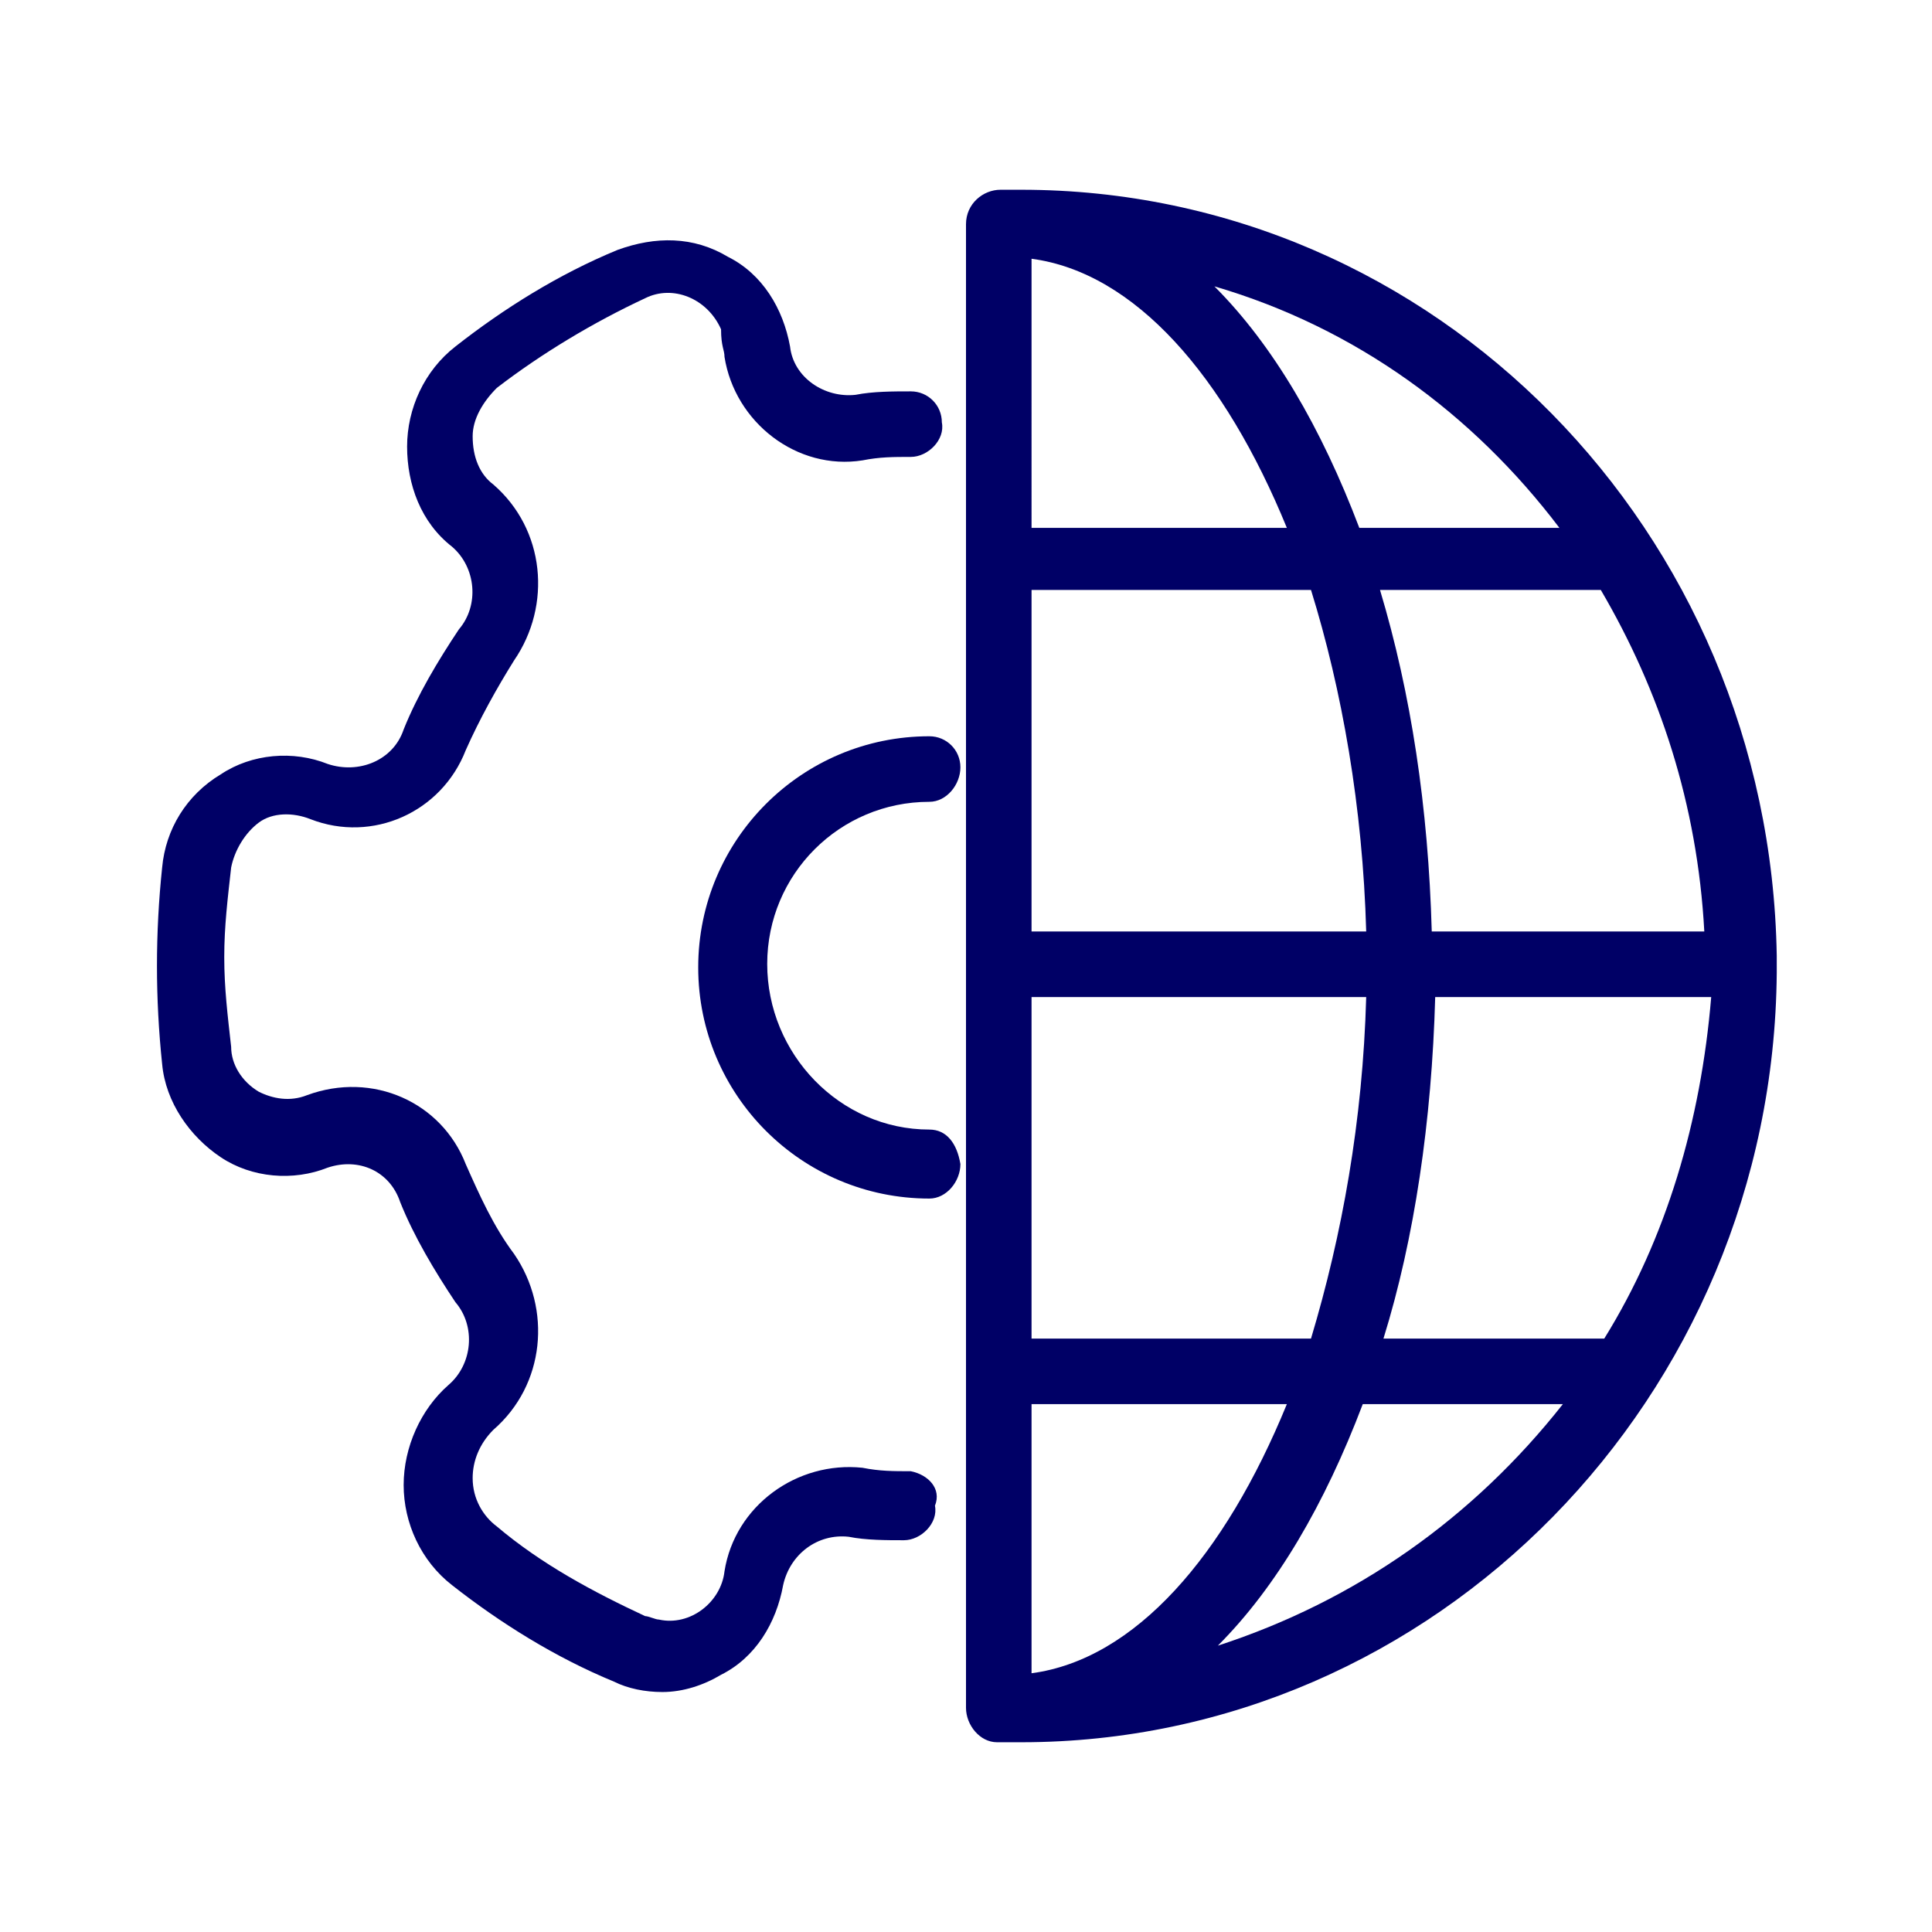
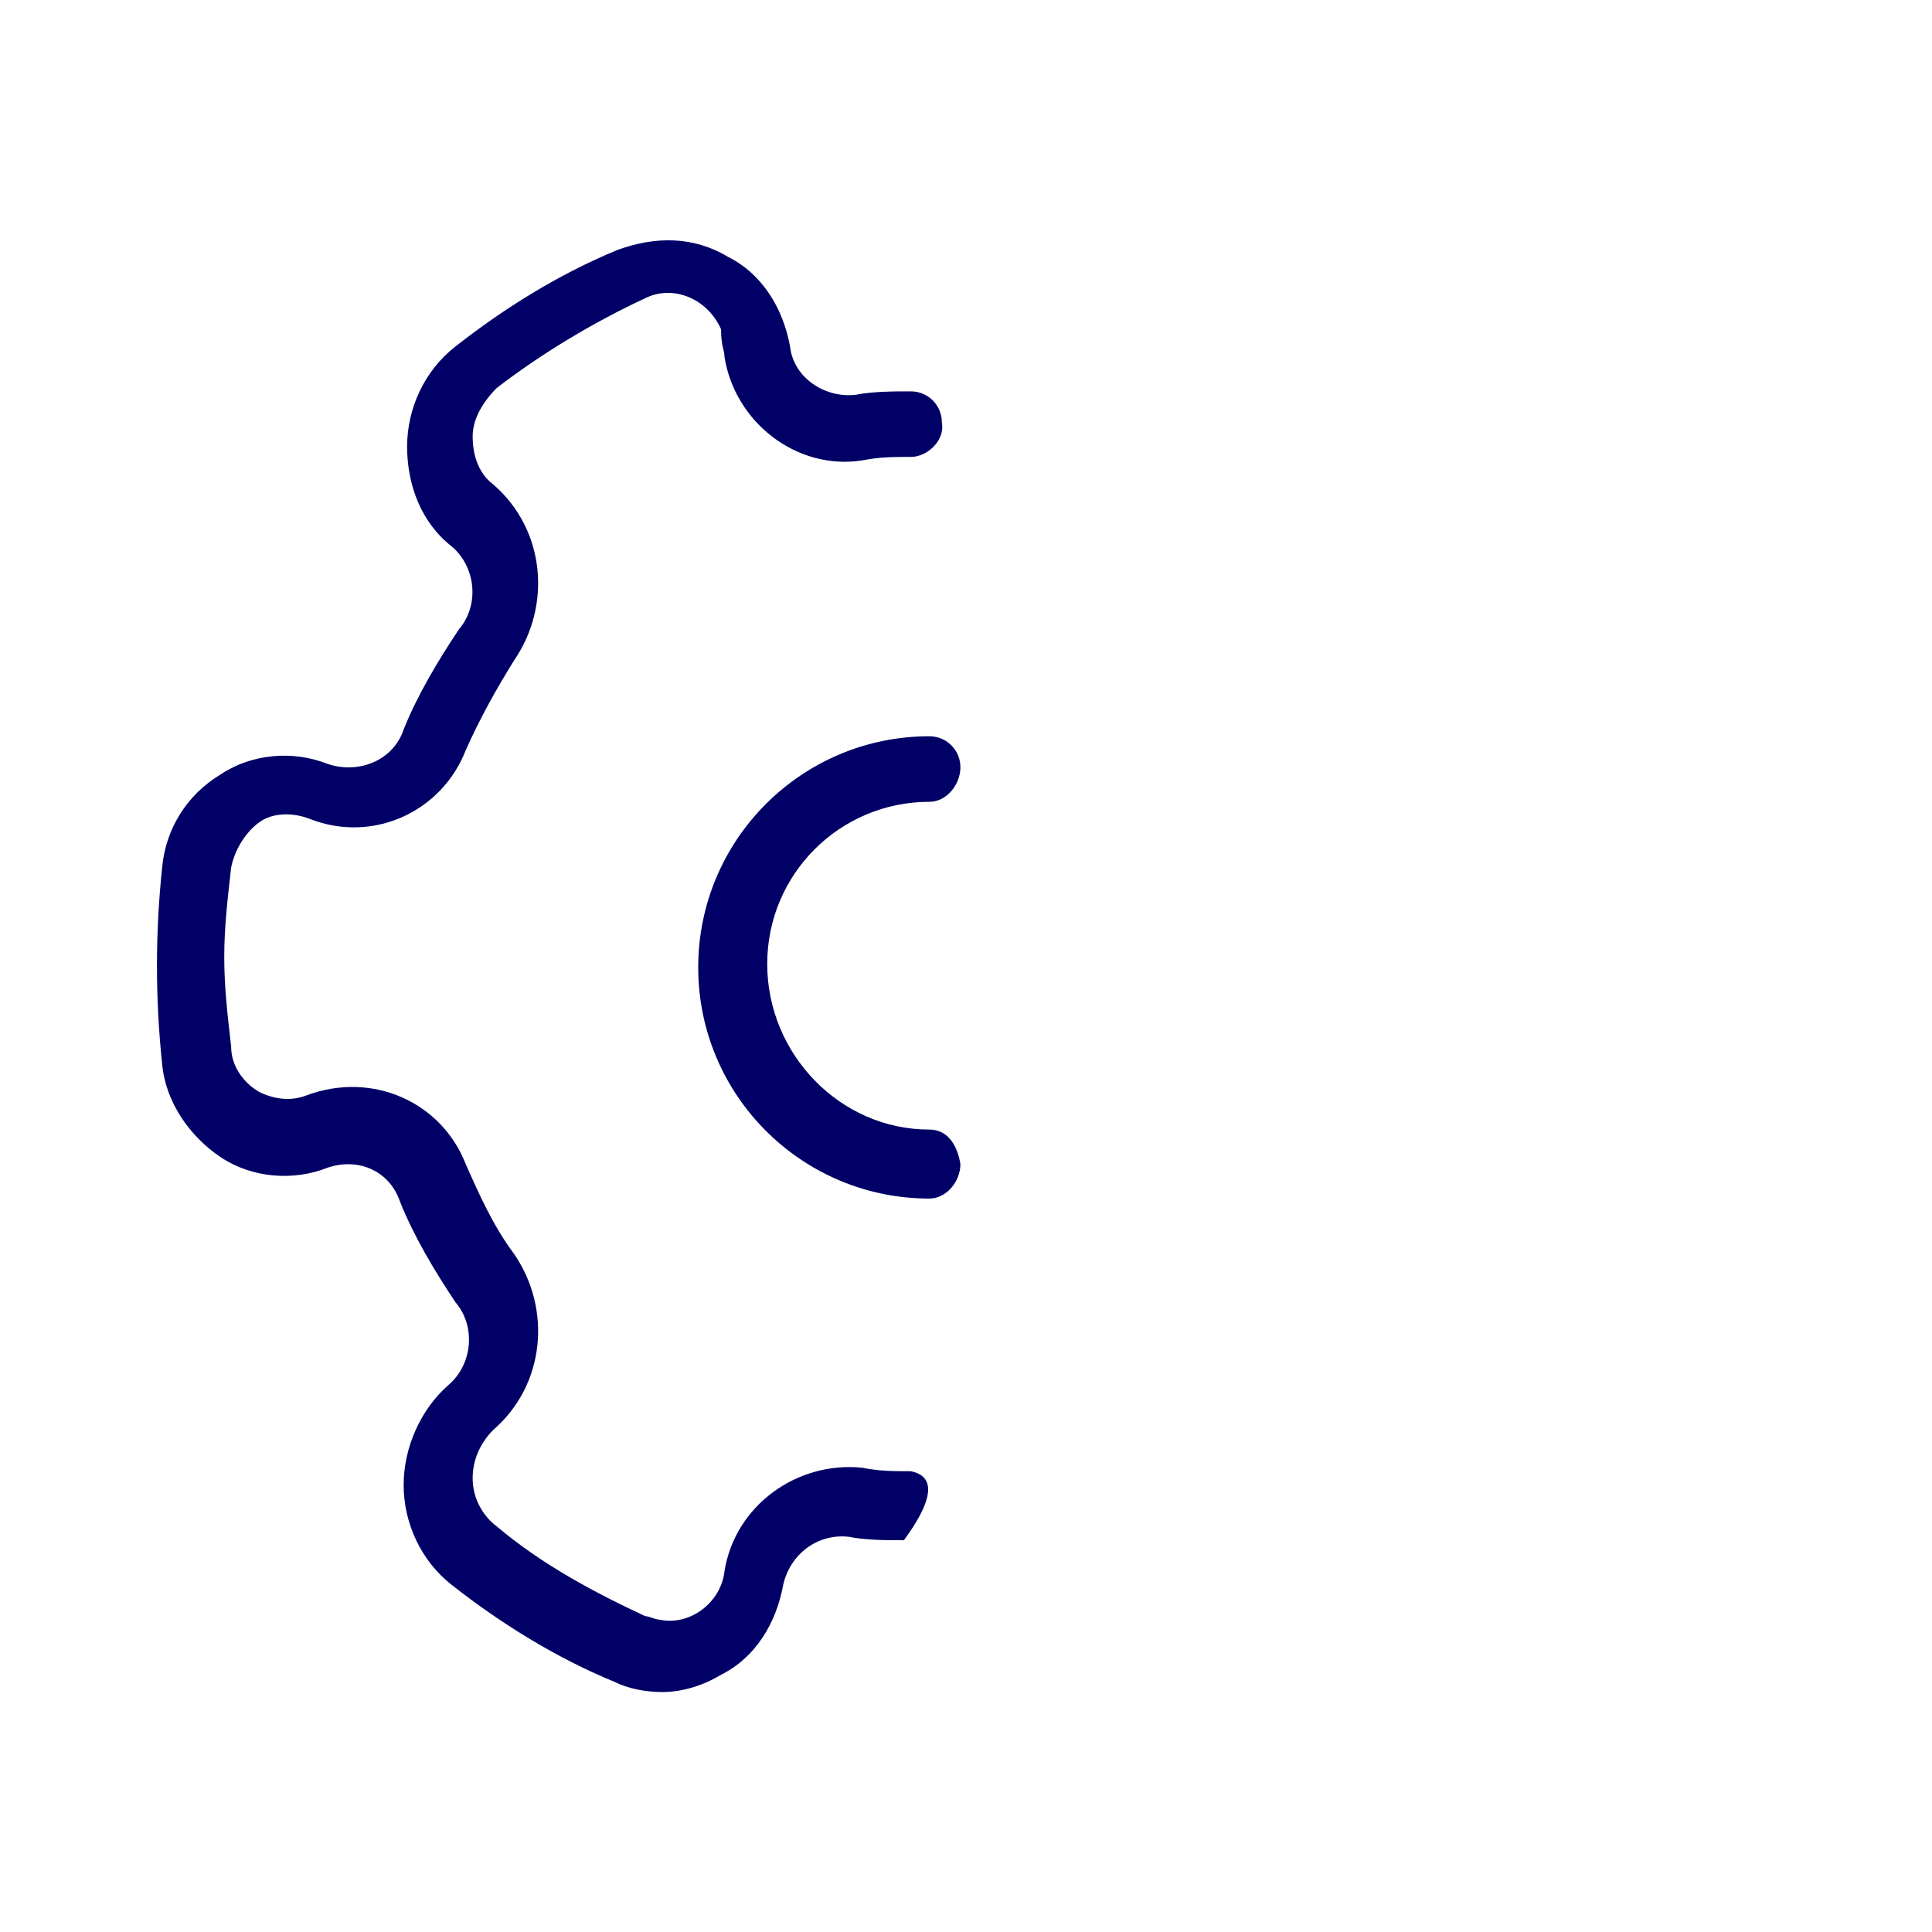
<svg xmlns="http://www.w3.org/2000/svg" version="1.1" id="Layer_1" x="0px" y="0px" viewBox="0 0 56 56" style="enable-background:new 0 0 56 56;" xml:space="preserve">
  <style type="text/css">
	.st0{fill:#000066;}
</style>
  <g transform="translate(-133.652 -727)">
    <g transform="translate(133.652 727)">
-       <path class="st0" d="M51.5,27.7C51.3,15.4,41.6,5.5,29.6,5.5c0,0,0,0-0.1,0c-0.1,0-0.2,0-0.3,0c0,0-0.1,0-0.1,0c0,0-0.1,0-0.1,0    c-0.5,0-1,0.4-1,1v43c0,0.5,0.4,1,0.9,1c0.1,0,0.2,0,0.3,0c0,0,0,0,0,0c0.1,0,0.2,0,0.3,0c0,0,0,0,0.1,0c12,0,21.8-10,21.9-22.3    c0-0.1,0-0.1,0-0.2C51.5,27.9,51.5,27.8,51.5,27.7z M45.2,15.3h-5.8c-1.1-2.9-2.5-5.3-4.2-7C39.3,9.5,42.7,12,45.2,15.3z     M29.9,28.9h9.7c-0.1,3.6-0.7,6.9-1.6,9.9h-8.1V28.9z M29.9,27v-9.9H38c0.9,2.9,1.5,6.3,1.6,9.9H29.9z M37.3,15.3h-7.4V7.5    C32.9,7.9,35.5,10.9,37.3,15.3z M29.9,48.5v-7.8h7.4C35.5,45.1,32.9,48.1,29.9,48.5z M35.3,47.7c1.7-1.7,3.1-4.1,4.2-7h5.8    C42.7,44,39.3,46.4,35.3,47.7z M46.5,38.8h-6.4c0.9-2.9,1.4-6.3,1.5-9.9h8C49.3,32.5,48.3,35.9,46.5,38.8z M41.5,27    c-0.1-3.6-0.6-6.9-1.5-9.9h6.4c1.7,2.9,2.8,6.2,3,9.9H41.5z" />
      <g transform="translate(15.738 15.841)">
        <path class="st0" d="M11.2,16.9c-2.6,0-4.7-2.2-4.7-4.8c0-2.6,2.1-4.7,4.7-4.7c0.5,0,0.9-0.5,0.9-1c0-0.5-0.4-0.9-0.9-0.9     c-3.7,0-6.7,3-6.7,6.7s3,6.7,6.7,6.7l0,0c0.5,0,0.9-0.5,0.9-1C12,17.3,11.7,16.9,11.2,16.9L11.2,16.9z" />
      </g>
      <g transform="translate(0 1.444)">
        <g transform="translate(0 0)">
-           <path class="st0" d="M26.4,41.2c-0.5,0-0.9,0-1.4-0.1c-1.9-0.2-3.7,1.1-4,3c-0.1,0.9-1,1.6-1.9,1.4c-0.1,0-0.3-0.1-0.4-0.1      c-1.5-0.7-3-1.5-4.3-2.6c-0.4-0.3-0.7-0.8-0.7-1.4c0-0.5,0.2-1,0.6-1.4c1.5-1.3,1.7-3.5,0.6-5.1c-0.6-0.8-1-1.7-1.4-2.6      c-0.7-1.8-2.7-2.7-4.6-2c-0.5,0.2-1,0.1-1.4-0.1c-0.5-0.3-0.8-0.8-0.8-1.3c-0.1-0.9-0.2-1.7-0.2-2.6c0-0.9,0.1-1.7,0.2-2.6      c0.1-0.5,0.4-1,0.8-1.3c0.4-0.3,1-0.3,1.5-0.1c1.8,0.7,3.8-0.2,4.5-2c0.4-0.9,0.9-1.8,1.4-2.6c1.1-1.6,0.9-3.8-0.6-5.1      c-0.4-0.3-0.6-0.8-0.6-1.4c0-0.5,0.3-1,0.7-1.4c1.3-1,2.8-1.9,4.3-2.6c0.8-0.4,1.8,0,2.2,0.9C20.9,8.6,21,8.7,21,8.9      c0.3,1.9,2.1,3.3,4,3c0.5-0.1,0.9-0.1,1.4-0.1c0.5,0,1-0.5,0.9-1c0-0.5-0.4-0.9-0.9-0.9c-0.5,0-1.1,0-1.6,0.1      c-0.9,0.1-1.8-0.5-1.9-1.4c-0.2-1.1-0.8-2.1-1.8-2.6c-1-0.6-2.1-0.6-3.2-0.2c-1.7,0.7-3.3,1.7-4.7,2.8c-0.9,0.7-1.4,1.8-1.4,2.9      c0,1.1,0.4,2.2,1.3,2.9c0.7,0.6,0.8,1.7,0.2,2.4c-0.6,0.9-1.2,1.9-1.6,2.9c-0.3,0.9-1.3,1.3-2.2,1c-1-0.4-2.2-0.3-3.1,0.3      c-1,0.6-1.6,1.6-1.7,2.7c-0.2,1.9-0.2,3.8,0,5.7c0.1,1.1,0.8,2.1,1.7,2.7c0.9,0.6,2.1,0.7,3.1,0.3c0.9-0.3,1.8,0.1,2.1,1      c0.4,1,1,2,1.6,2.9c0.6,0.7,0.5,1.8-0.2,2.4c-0.8,0.7-1.3,1.8-1.3,2.9c0,1.1,0.5,2.2,1.4,2.9c1.4,1.1,3,2.1,4.7,2.8      c0.4,0.2,0.9,0.3,1.4,0.3c0.6,0,1.2-0.2,1.7-0.5c1-0.5,1.6-1.5,1.8-2.6c0.2-0.9,1-1.5,1.9-1.4c0.5,0.1,1.1,0.1,1.6,0.1      c0.5,0,1-0.5,0.9-1C27.3,41.7,26.9,41.3,26.4,41.2L26.4,41.2z" />
+           <path class="st0" d="M26.4,41.2c-0.5,0-0.9,0-1.4-0.1c-1.9-0.2-3.7,1.1-4,3c-0.1,0.9-1,1.6-1.9,1.4c-0.1,0-0.3-0.1-0.4-0.1      c-1.5-0.7-3-1.5-4.3-2.6c-0.4-0.3-0.7-0.8-0.7-1.4c0-0.5,0.2-1,0.6-1.4c1.5-1.3,1.7-3.5,0.6-5.1c-0.6-0.8-1-1.7-1.4-2.6      c-0.7-1.8-2.7-2.7-4.6-2c-0.5,0.2-1,0.1-1.4-0.1c-0.5-0.3-0.8-0.8-0.8-1.3c-0.1-0.9-0.2-1.7-0.2-2.6c0-0.9,0.1-1.7,0.2-2.6      c0.1-0.5,0.4-1,0.8-1.3c0.4-0.3,1-0.3,1.5-0.1c1.8,0.7,3.8-0.2,4.5-2c0.4-0.9,0.9-1.8,1.4-2.6c1.1-1.6,0.9-3.8-0.6-5.1      c-0.4-0.3-0.6-0.8-0.6-1.4c0-0.5,0.3-1,0.7-1.4c1.3-1,2.8-1.9,4.3-2.6c0.8-0.4,1.8,0,2.2,0.9C20.9,8.6,21,8.7,21,8.9      c0.3,1.9,2.1,3.3,4,3c0.5-0.1,0.9-0.1,1.4-0.1c0.5,0,1-0.5,0.9-1c0-0.5-0.4-0.9-0.9-0.9c-0.5,0-1.1,0-1.6,0.1      c-0.9,0.1-1.8-0.5-1.9-1.4c-0.2-1.1-0.8-2.1-1.8-2.6c-1-0.6-2.1-0.6-3.2-0.2c-1.7,0.7-3.3,1.7-4.7,2.8c-0.9,0.7-1.4,1.8-1.4,2.9      c0,1.1,0.4,2.2,1.3,2.9c0.7,0.6,0.8,1.7,0.2,2.4c-0.6,0.9-1.2,1.9-1.6,2.9c-0.3,0.9-1.3,1.3-2.2,1c-1-0.4-2.2-0.3-3.1,0.3      c-1,0.6-1.6,1.6-1.7,2.7c-0.2,1.9-0.2,3.8,0,5.7c0.1,1.1,0.8,2.1,1.7,2.7c0.9,0.6,2.1,0.7,3.1,0.3c0.9-0.3,1.8,0.1,2.1,1      c0.4,1,1,2,1.6,2.9c0.6,0.7,0.5,1.8-0.2,2.4c-0.8,0.7-1.3,1.8-1.3,2.9c0,1.1,0.5,2.2,1.4,2.9c1.4,1.1,3,2.1,4.7,2.8      c0.4,0.2,0.9,0.3,1.4,0.3c0.6,0,1.2-0.2,1.7-0.5c1-0.5,1.6-1.5,1.8-2.6c0.2-0.9,1-1.5,1.9-1.4c0.5,0.1,1.1,0.1,1.6,0.1      C27.3,41.7,26.9,41.3,26.4,41.2L26.4,41.2z" />
        </g>
      </g>
    </g>
  </g>
</svg>